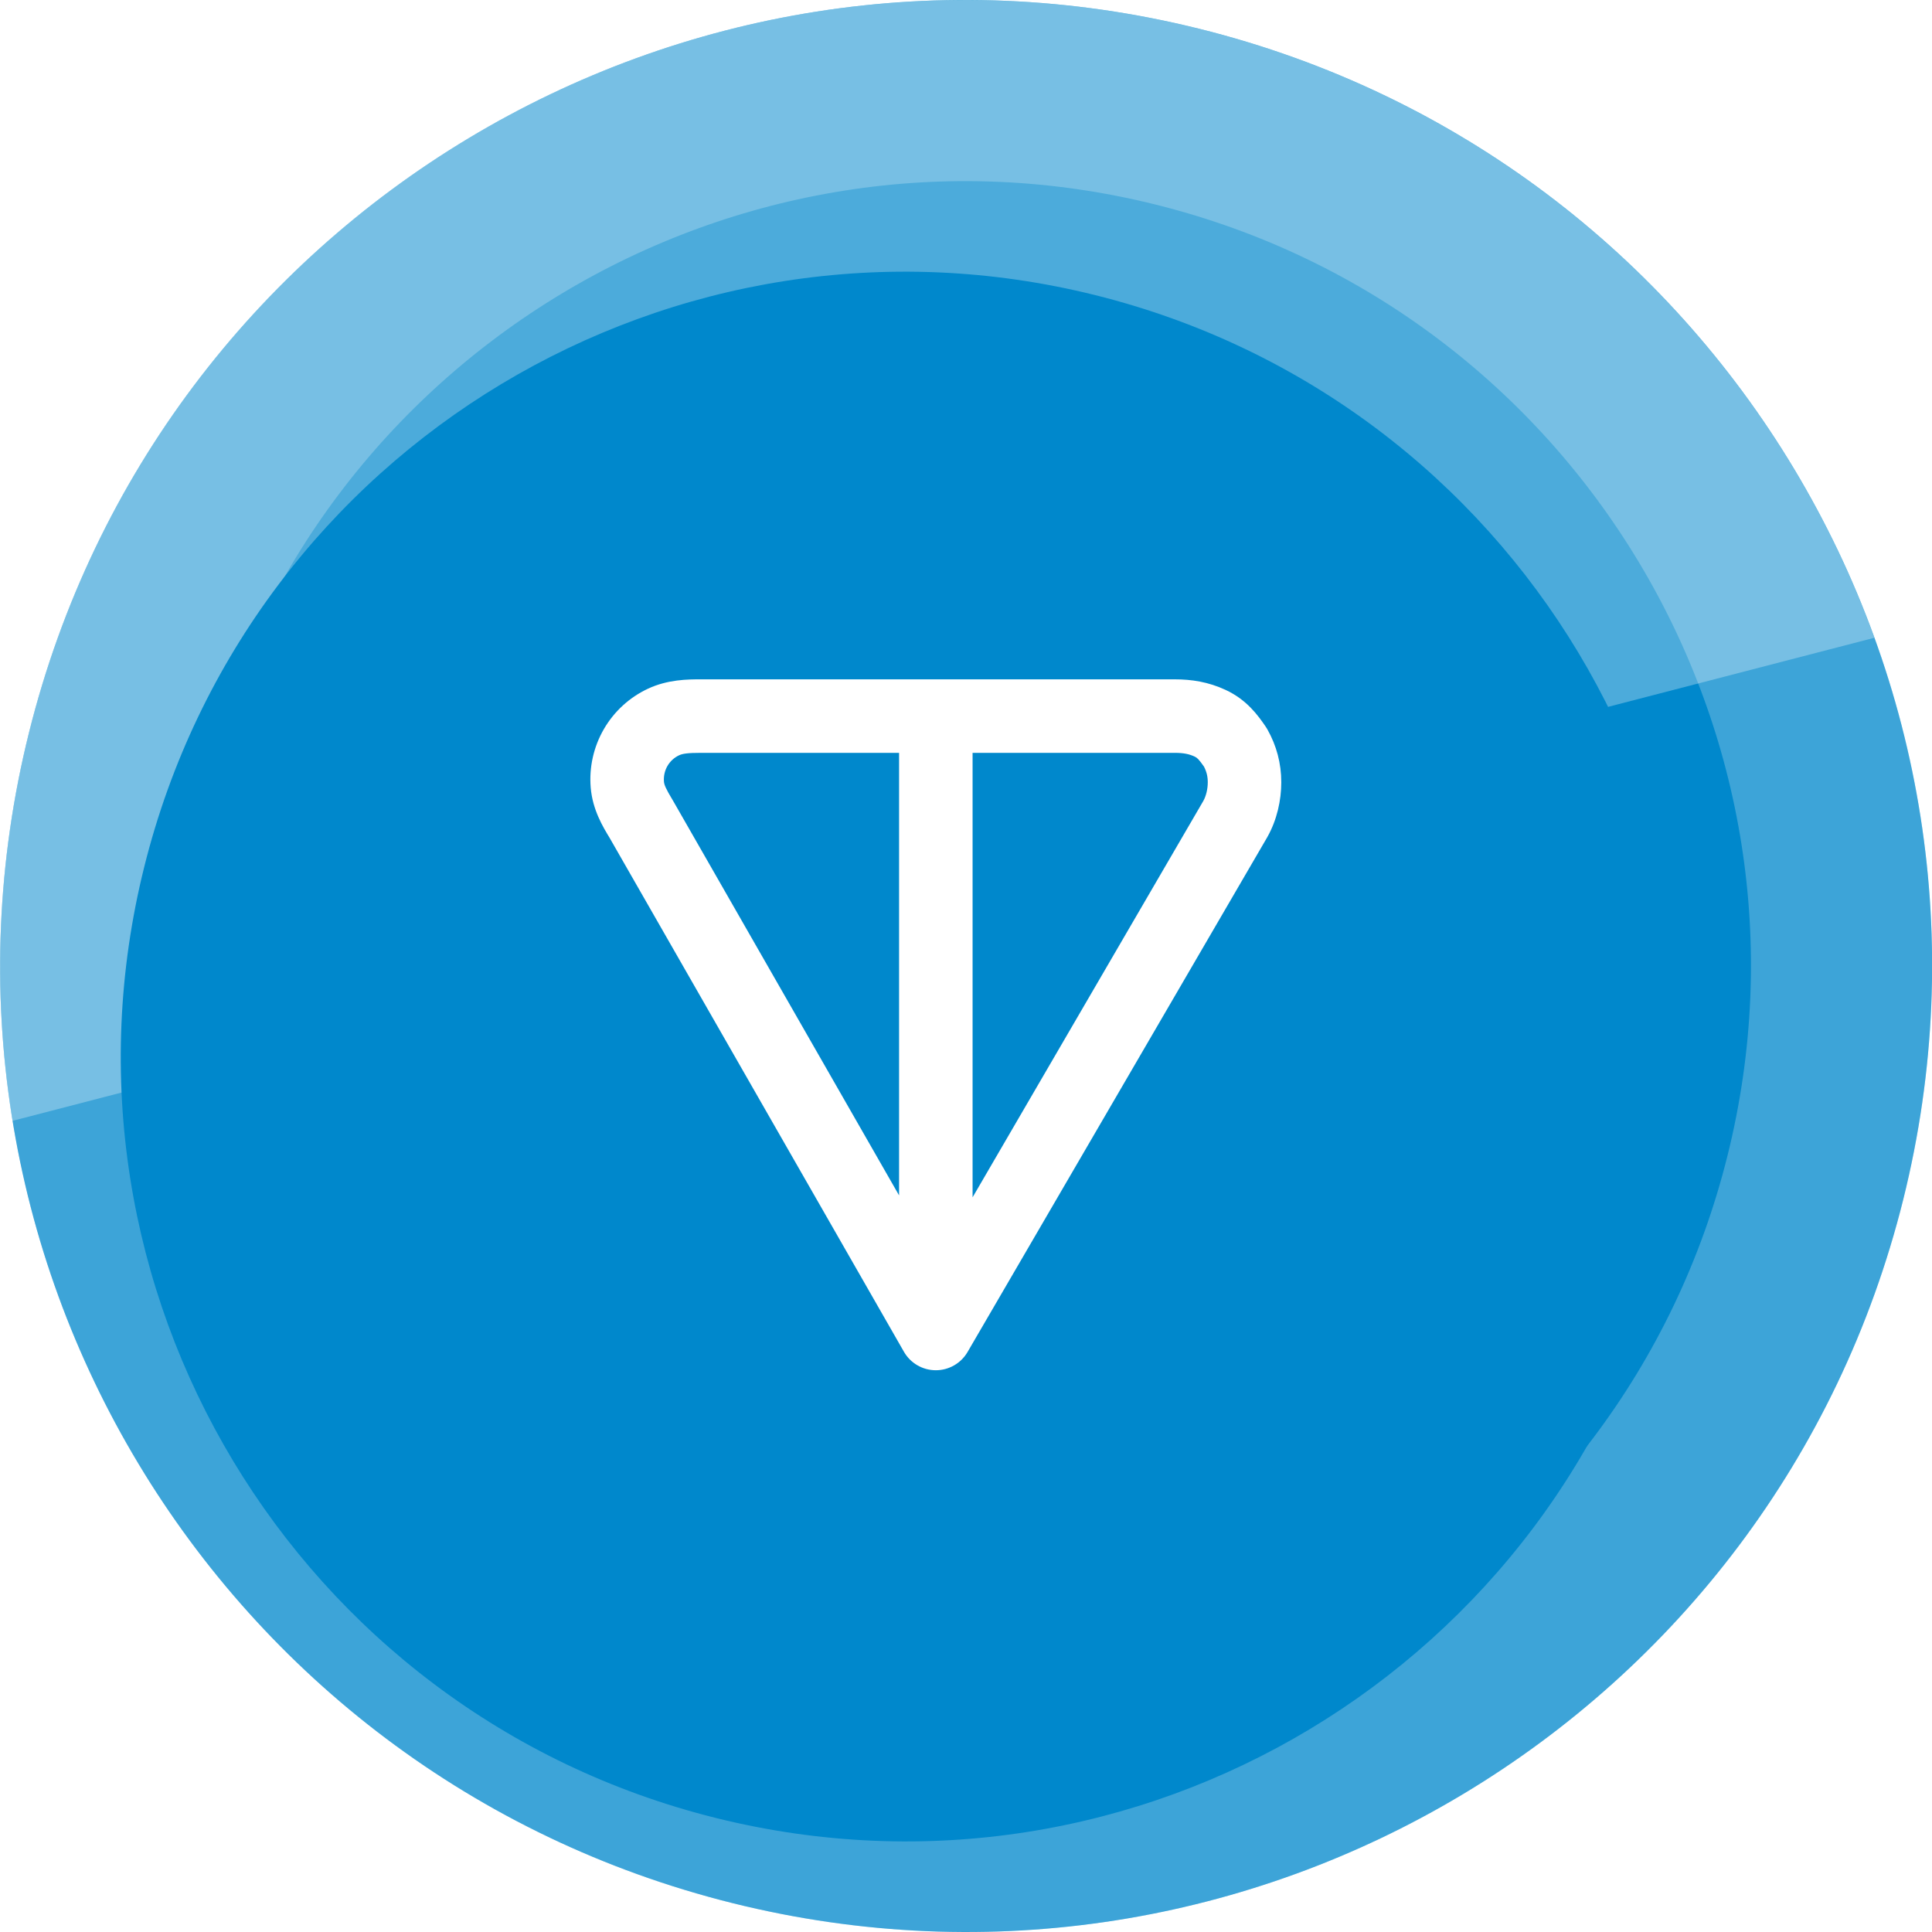
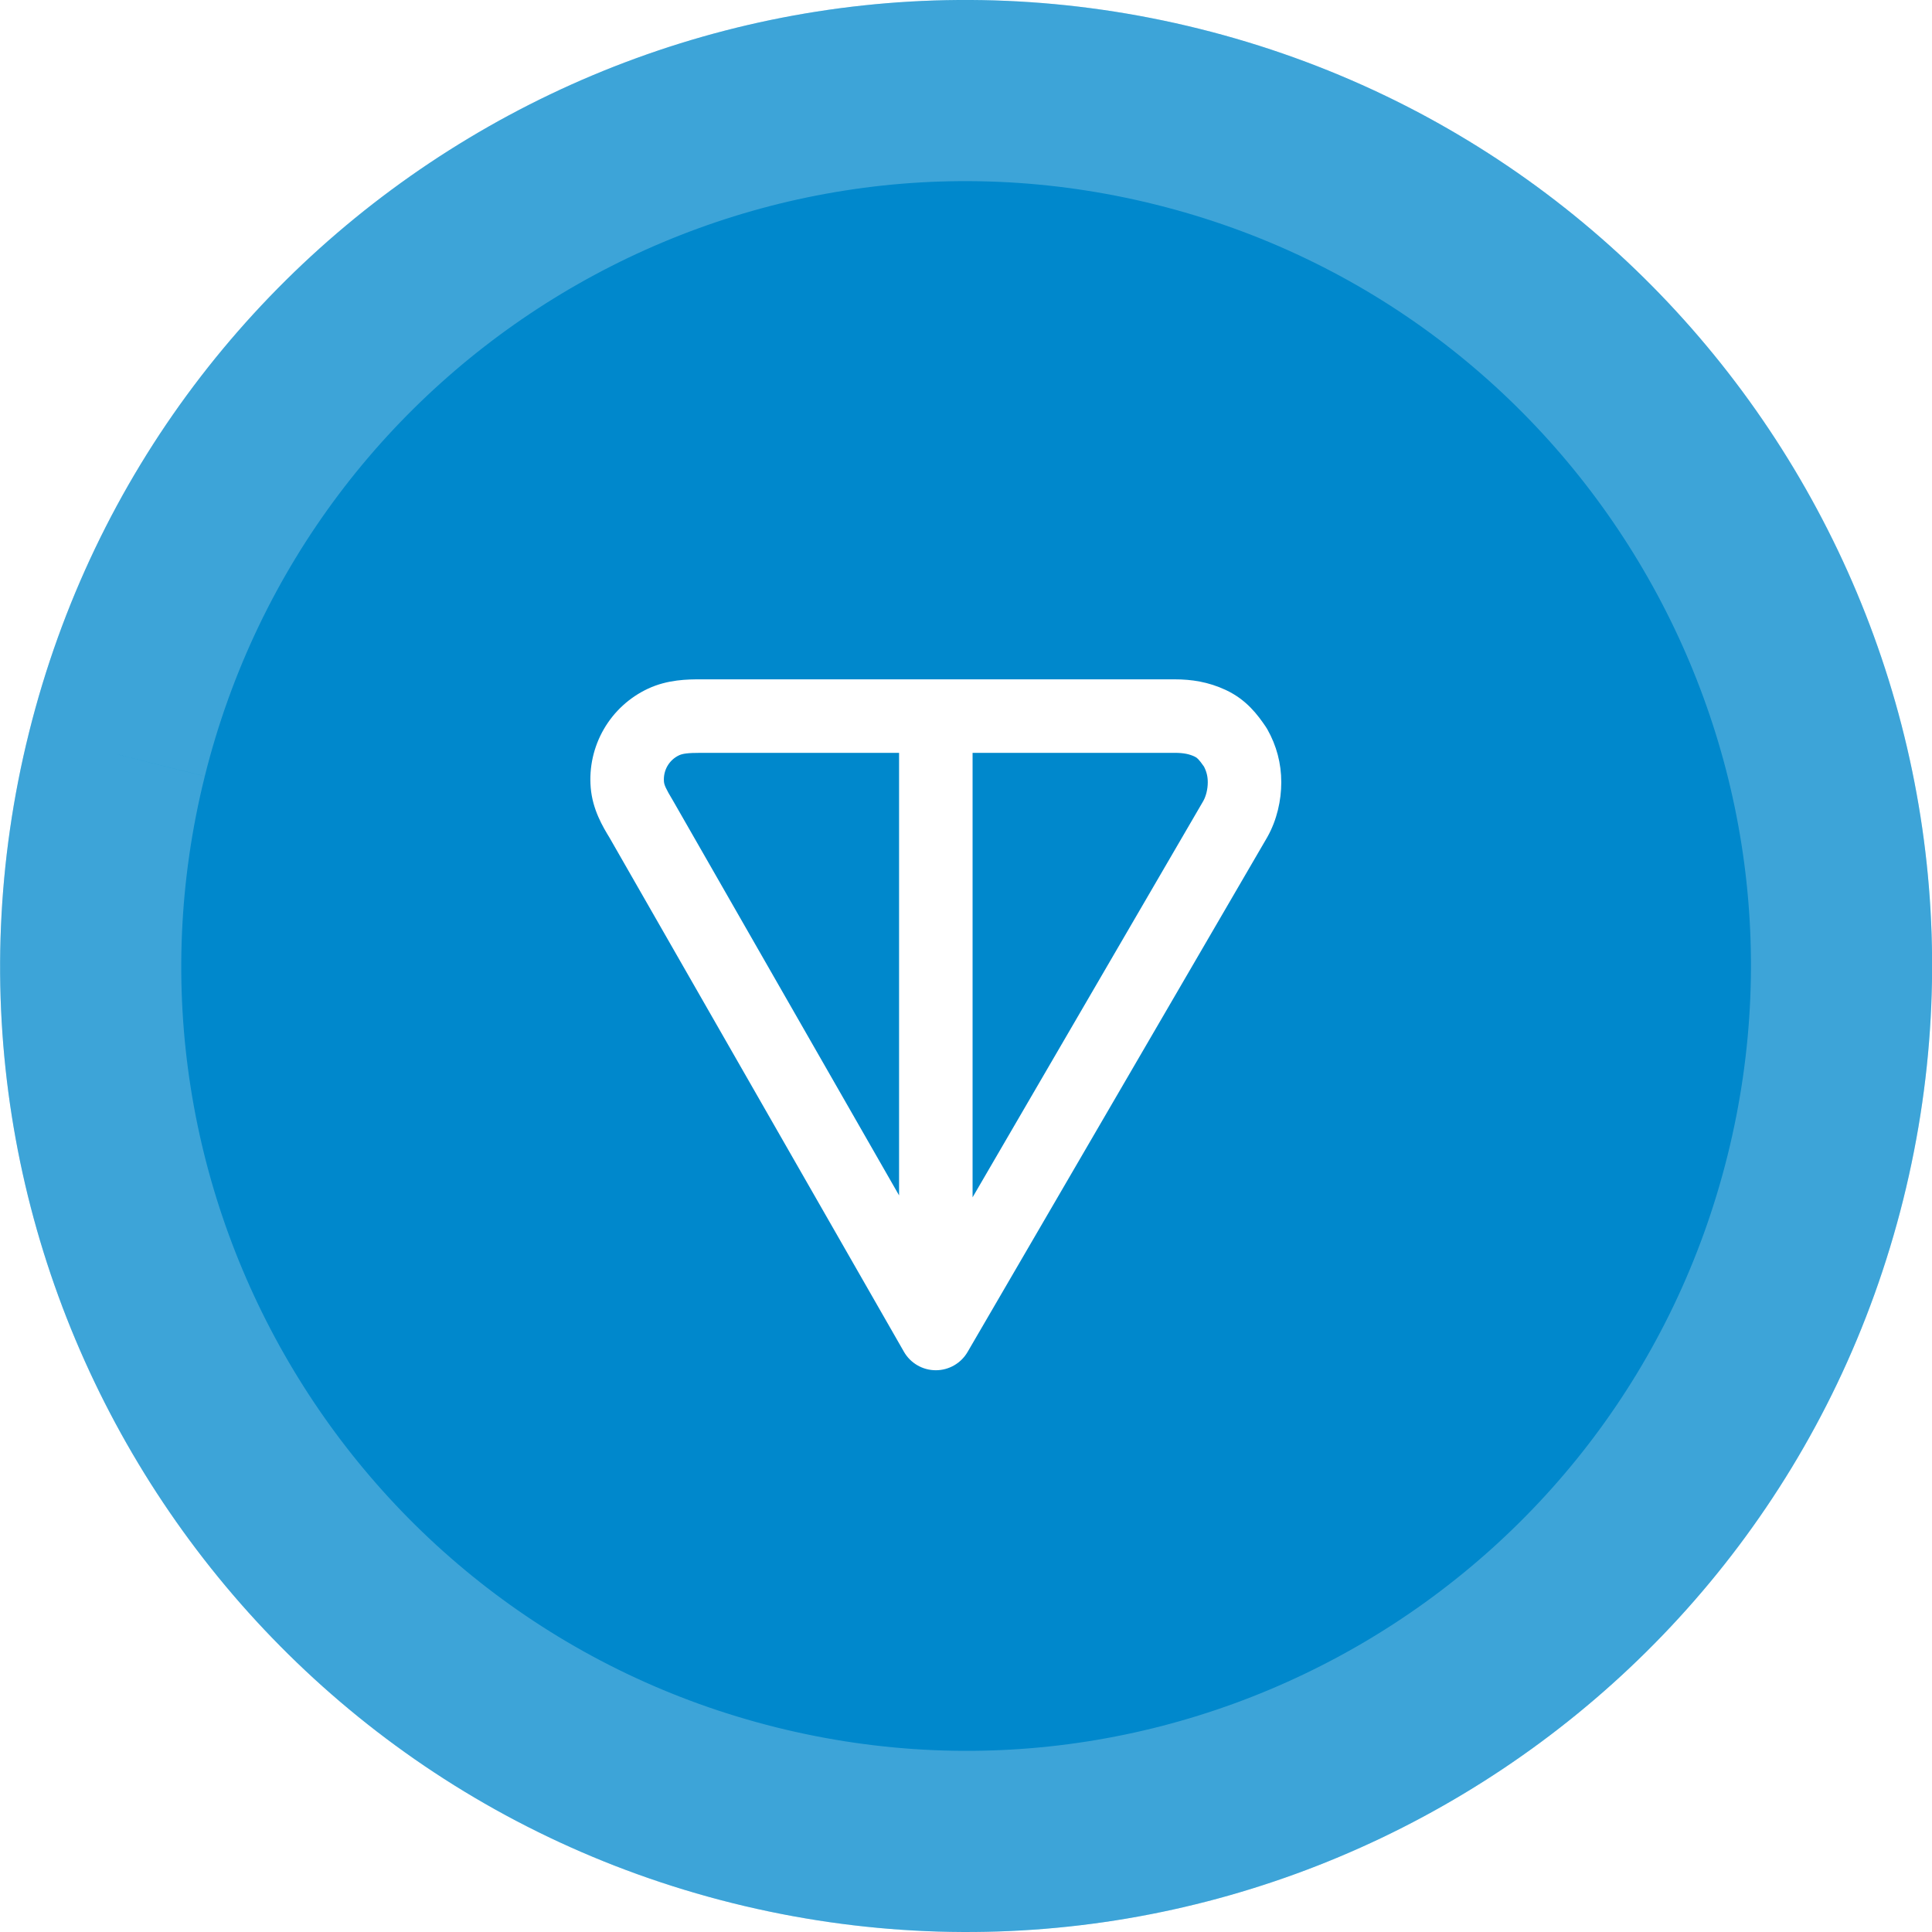
<svg xmlns="http://www.w3.org/2000/svg" id="icon-ton-small" viewBox="0 0 64 64" fill="none">
  <g clip-path="url(#clip01234)">
    <path d="M63.046 39.741C58.772 56.884 41.407 67.317 24.26 63.042C7.12 58.768 -3.314 41.404 0.962 24.262C5.235 7.117 22.6 -3.317 39.742 0.957C56.887 5.231 67.32 22.597 63.046 39.741Z" fill="#0088CC" />
-     <path d="M3.873 24.988L3.873 24.987C7.745 9.45 23.482 -0.005 39.016 3.868L39.016 3.868C54.554 7.741 64.009 23.479 60.135 39.015C56.262 54.55 40.525 64.005 24.986 60.131C9.453 56.258 -0.002 40.522 3.873 24.988Z" stroke="white" stroke-opacity="0.24" stroke-width="6" />
+     <path d="M3.873 24.988L3.873 24.987C7.745 9.45 23.482 -0.005 39.016 3.868L39.016 3.868C54.554 7.741 64.009 23.479 60.135 39.015C56.262 54.55 40.525 64.005 24.986 60.131C9.453 56.258 -0.002 40.522 3.873 24.988" stroke="white" stroke-opacity="0.24" stroke-width="6" />
    <g style="mix-blend-mode: screen" opacity="0.3">
-       <path d="M62.091 21.127L0.413 37.13C-0.264 32.971 -0.126 28.61 0.959 24.263C5.231 7.118 22.596 -3.316 39.738 0.958C50.478 3.635 58.584 11.449 62.091 21.127Z" fill="white" />
-     </g>
+       </g>
    <g filter="url(#filter0_di1111)">
-       <path d="M57.222 38.29C53.749 52.218 39.64 60.695 25.708 57.221C11.782 53.749 3.304 39.641 6.779 25.713C10.25 11.783 24.359 3.305 38.287 6.778C52.218 10.251 60.695 24.36 57.222 38.29Z" fill="#0088CC" />
-     </g>
+       </g>
    <g filter="url(#filter1_d2222)" style="transform: translate(4px, 3px)">
      <path fill-rule="evenodd" clip-rule="evenodd" d="M20.209 18.504L35.913 18.504C36.469 18.504 37.024 18.586 37.604 18.856C38.3 19.181 38.669 19.692 38.927 20.07C38.947 20.099 38.966 20.129 38.983 20.16C39.287 20.701 39.444 21.285 39.444 21.913C39.444 22.51 39.302 23.16 38.983 23.727C38.98 23.732 38.977 23.738 38.974 23.743L29.052 40.786C28.833 41.162 28.431 41.393 27.996 41.391C27.561 41.39 27.16 41.156 26.944 40.779L17.204 23.772C17.201 23.767 17.198 23.763 17.196 23.758C16.973 23.391 16.628 22.823 16.568 22.09C16.512 21.416 16.664 20.74 17.003 20.154C17.341 19.569 17.851 19.101 18.465 18.814C19.122 18.507 19.788 18.504 20.209 18.504ZM26.783 20.939L20.209 20.939C19.777 20.939 19.611 20.966 19.495 21.02C19.335 21.095 19.2 21.218 19.11 21.373C19.02 21.529 18.98 21.709 18.994 21.89C19.003 21.994 19.045 22.112 19.294 22.523C19.299 22.531 19.304 22.54 19.309 22.549L26.783 35.599V20.939ZM29.218 20.939V35.663L36.864 22.528C36.95 22.371 37.009 22.145 37.009 21.913C37.009 21.725 36.97 21.562 36.883 21.394C36.792 21.263 36.736 21.194 36.69 21.146C36.65 21.105 36.619 21.083 36.575 21.063C36.395 20.979 36.21 20.939 35.913 20.939L29.218 20.939Z" fill="white" />
    </g>
  </g>
  <defs>
    <filter id="filter0_di1111" x="5" y="6" width="53" height="54" filterUnits="userSpaceOnUse" color-interpolation-filters="sRGB">
      <feFlood flood-opacity="0" result="BackgroundImageFix" />
      <feColorMatrix in="SourceAlpha" type="matrix" values="0 0 0 0 0 0 0 0 0 0 0 0 0 0 0 0 0 0 127 0" />
      <feOffset dx="-1" dy="1" />
      <feColorMatrix type="matrix" values="0 0 0 0 1 0 0 0 0 1 0 0 0 0 1 0 0 0 0.32 0" />
      <feBlend mode="normal" in2="BackgroundImageFix" result="effect1_dropShadow" />
      <feBlend mode="normal" in="SourceGraphic" in2="effect1_dropShadow" result="shape" />
      <feColorMatrix in="SourceAlpha" type="matrix" values="0 0 0 0 0 0 0 0 0 0 0 0 0 0 0 0 0 0 127 0" result="hardAlpha" />
      <feOffset dx="-1" dy="2" />
      <feGaussianBlur stdDeviation="1" />
      <feComposite in2="hardAlpha" operator="arithmetic" k2="-1" k3="1" />
      <feColorMatrix type="matrix" values="0 0 0 0 0 0 0 0 0 0 0 0 0 0 0 0 0 0 0.16 0" />
      <feBlend mode="normal" in2="shape" result="effect2_innerShadow" />
    </filter>
    <filter id="filter1_d2222" x="14" y="18" width="34" height="31.614" filterUnits="userSpaceOnUse" color-interpolation-filters="sRGB">
      <feFlood flood-opacity="0" result="BackgroundImageFix" />
      <feColorMatrix in="SourceAlpha" type="matrix" values="0 0 0 0 0 0 0 0 0 0 0 0 0 0 0 0 0 0 127 0" />
      <feOffset dx="-1" dy="1" />
      <feGaussianBlur stdDeviation="0.5" />
      <feColorMatrix type="matrix" values="0 0 0 0 0 0 0 0 0 0 0 0 0 0 0 0 0 0 0.08 0" />
      <feBlend mode="normal" in2="BackgroundImageFix" result="effect1_dropShadow" />
      <feBlend mode="normal" in="SourceGraphic" in2="effect1_dropShadow" result="shape" />
    </filter>
    <clipPath id="clip01234">
      <rect width="64" height="64" fill="white" />
    </clipPath>
  </defs>
</svg>